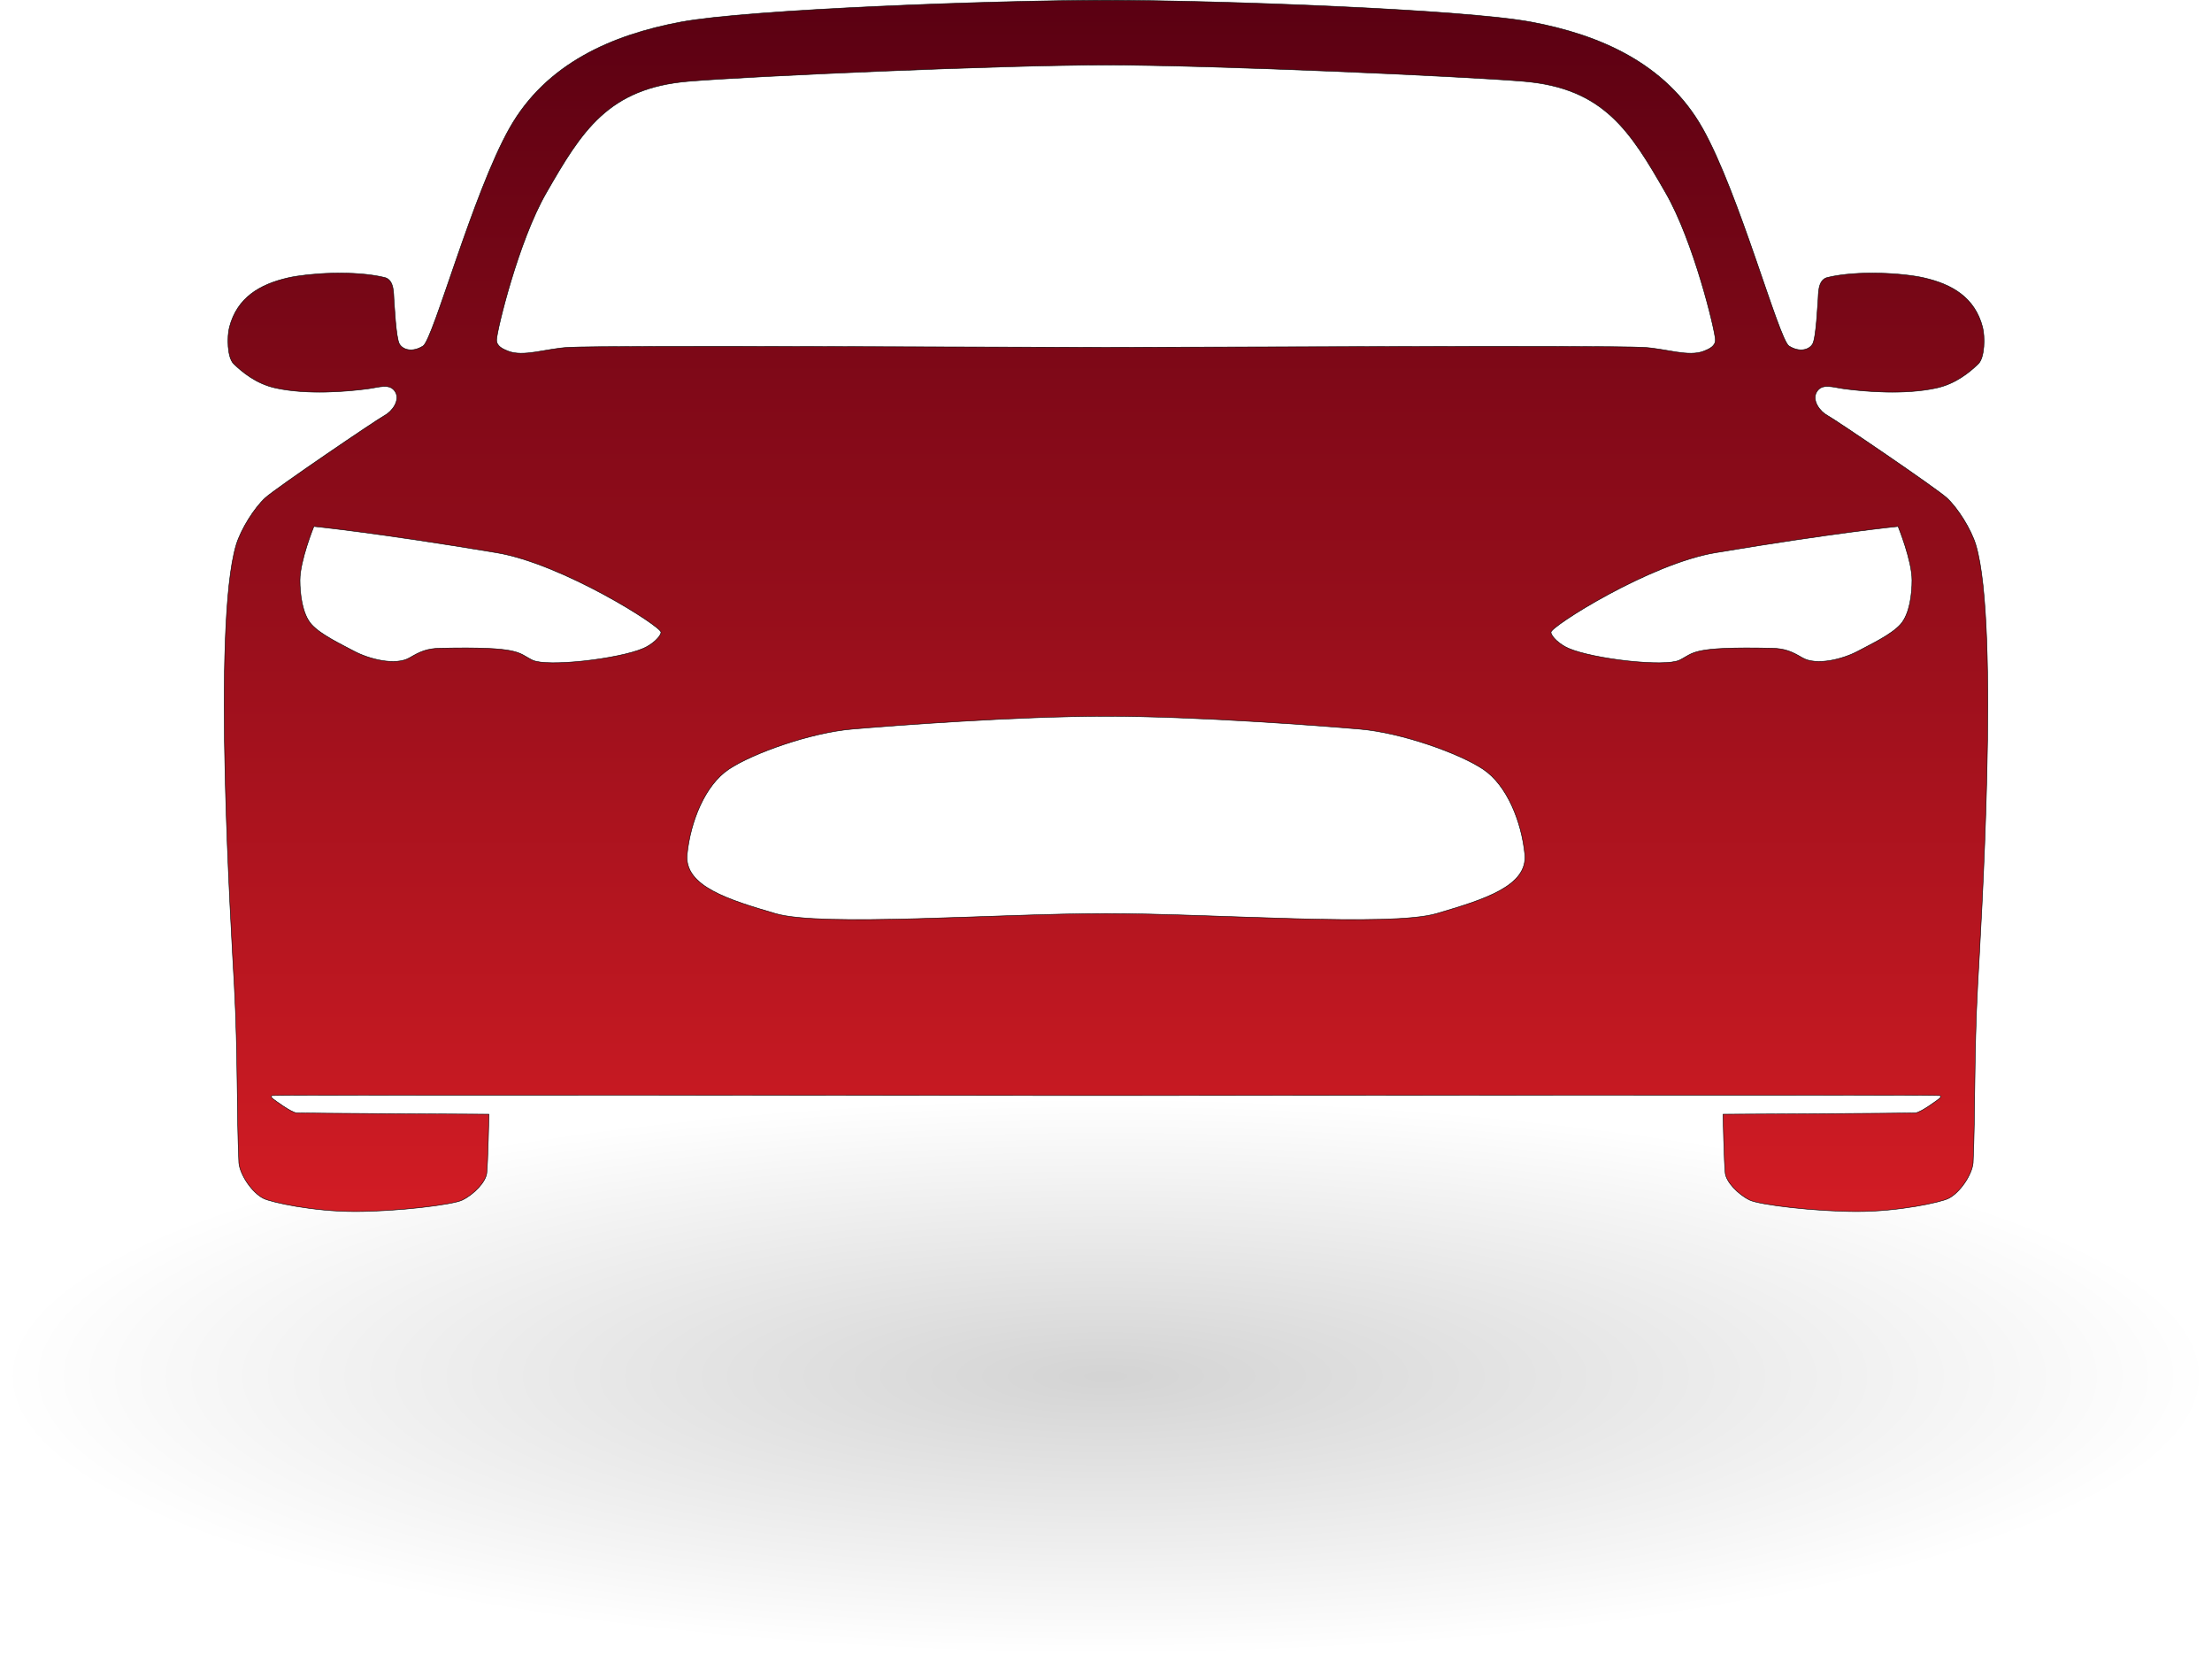
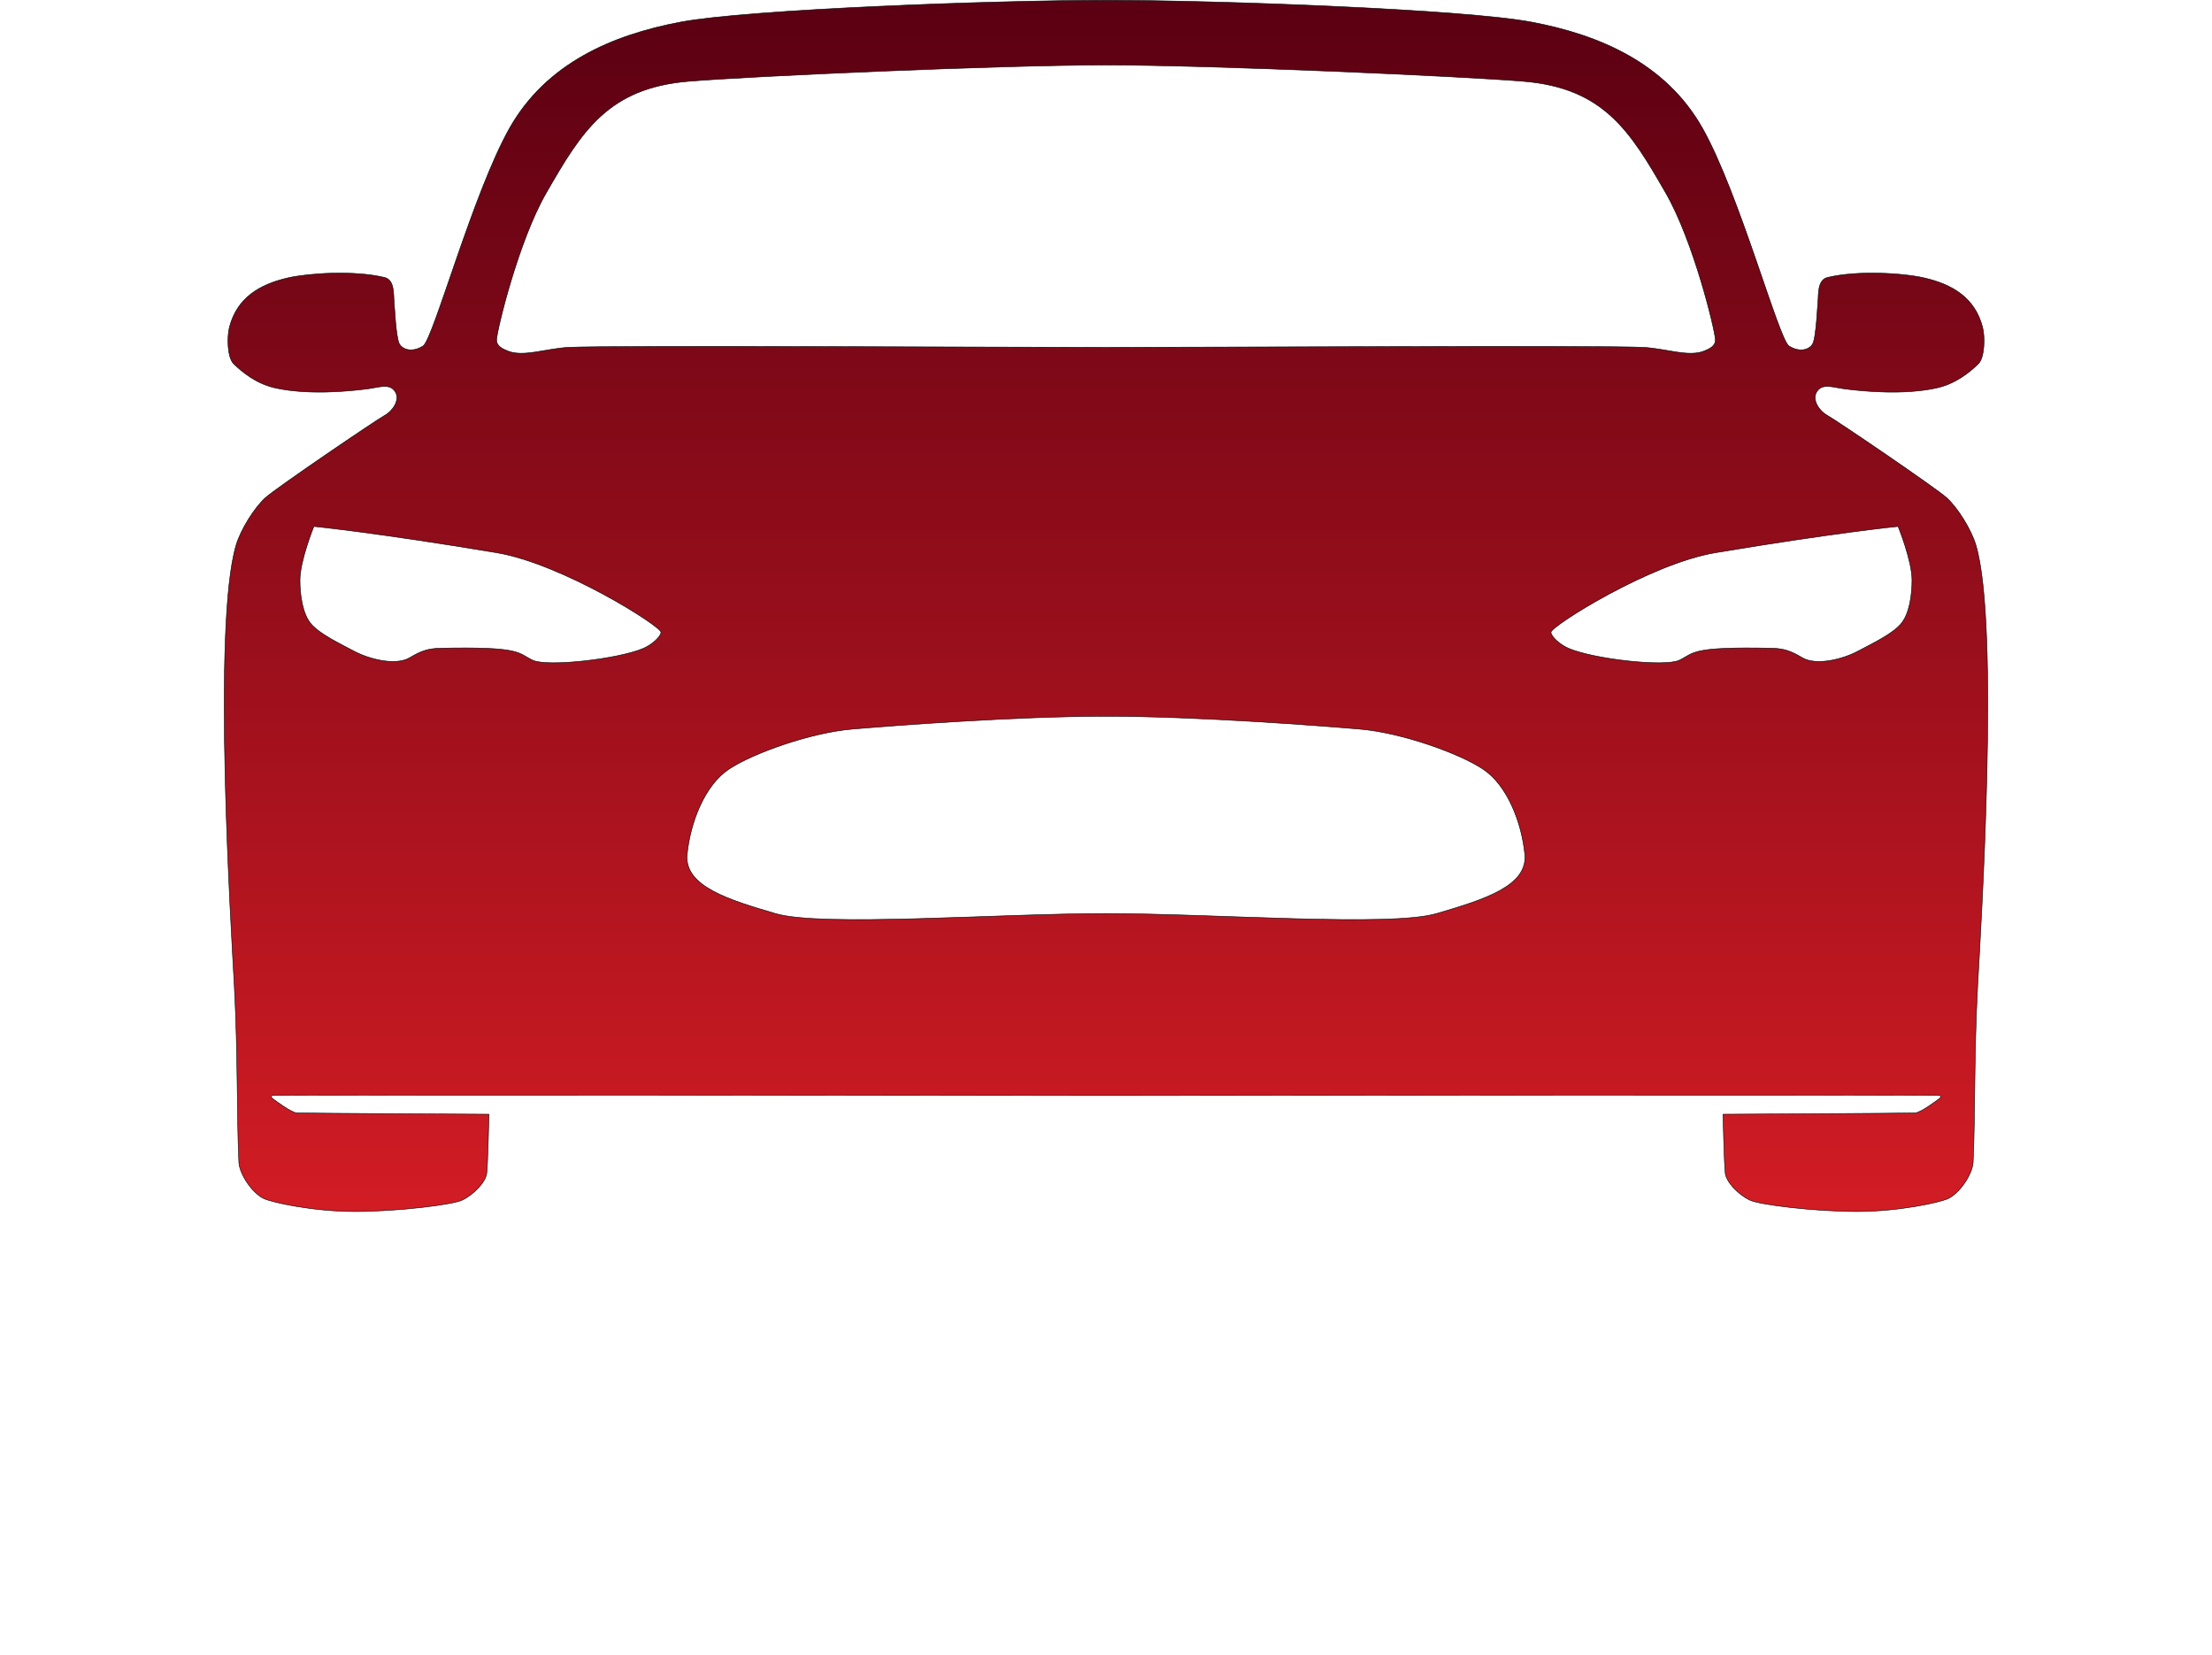
<svg xmlns="http://www.w3.org/2000/svg" width="132.2" height="98.861" version="1.1" viewBox="0 0 132.2 98.861">
  <defs>
    <radialGradient id="radial-gradient" cx="37.855" cy="37.855" r="37.855" gradientTransform="matrix(1.746 0 0 .44 0 118.95)" gradientUnits="userSpaceOnUse">
      <stop stop-opacity=".17" offset="0" />
      <stop stop-opacity="0" offset="1" />
    </radialGradient>
    <linearGradient id="linearGradient5483" x1="47.209" x2="47.208" y1="-15.314" y2="72.913" gradientTransform="matrix(.82 0 0 .82 27.365 12.581)" gradientUnits="userSpaceOnUse">
      <stop stop-color="#5a0012" offset="0" />
      <stop stop-color="#d21c24" offset="1" />
    </linearGradient>
  </defs>
  <g transform="translate(0 -53.376)">
-     <ellipse cx="66.099" cy="135.59" rx="66.099" ry="16.643" fill="url(#radial-gradient)" stroke-width=".876" data-name="Ellipse 22" />
-   </g>
+     </g>
  <path d="m66.099 0.016c-6.646 0-21.359 0.541-25.416 1.301-4.057 0.761-8.03 2.45-10.227 6.338-2.197 3.888-4.563 12.63-5.171 13.017-0.608 0.387-1.188 0.249-1.409-0.111-0.221-0.359-0.304-2.432-0.332-2.681-0.028-0.249 0.043-1.155-0.553-1.3-1.81-0.439-4.551-0.26-5.782 0.022-1.677 0.385-3.034 1.173-3.497 2.945-0.148 0.566-0.136 1.815 0.258 2.196 0.499 0.482 1.34 1.194 2.522 1.447 1.9 0.407 4.213 0.209 5.465 0.046 0.704-0.091 1.332-0.35 1.659 0.163 0.327 0.514-0.188 1.191-0.631 1.425-0.444 0.234-6.487 4.333-7.133 4.923-0.646 0.59-1.459 1.874-1.742 2.825-1.432 4.815-0.28 23.1-0.109 26.269 0.229 4.251 0.139 7.684 0.277 10.641 0.065 0.71 0.788 1.794 1.486 2.131 0.463 0.224 2.933 0.776 5.452 0.776 2.519 0 5.837-0.404 6.409-0.683 0.722-0.352 1.402-1.089 1.466-1.606 0.065-0.517 0.133-3.524 0.133-3.524s-11.153-0.058-11.492-0.08c-0.339-0.023-1.378-0.812-1.378-0.812s-0.272-0.181-0.069-0.226c0.203-0.045 44.488 0 49.815 0 5.326 0 49.611-0.045 49.815 0 0.203 0.045-0.069 0.226-0.069 0.226s-1.039 0.79-1.378 0.812c-0.339 0.023-11.492 0.08-11.492 0.08s0.068 3.007 0.133 3.524c0.065 0.517 0.744 1.253 1.466 1.606 0.572 0.279 3.89 0.683 6.409 0.683s4.989-0.552 5.452-0.776c0.698-0.337 1.421-1.421 1.486-2.131 0.138-2.957 0.047-6.39 0.276-10.641 0.171-3.168 1.325-21.453-0.107-26.269-0.283-0.952-1.096-2.236-1.742-2.825-0.646-0.59-6.689-4.689-7.133-4.923-0.444-0.234-0.958-0.911-0.631-1.425 0.327-0.514 0.954-0.255 1.659-0.163 1.251 0.163 3.564 0.361 5.465-0.046 1.183-0.254 2.023-0.965 2.522-1.447 0.394-0.38 0.406-1.629 0.258-2.196-0.462-1.772-1.822-2.561-3.498-2.945-1.231-0.283-3.97-0.462-5.78-0.022-0.595 0.145-0.525 1.051-0.553 1.3-0.028 0.249-0.111 2.322-0.332 2.681-0.221 0.359-0.8 0.498-1.409 0.111-0.608-0.387-2.974-9.13-5.171-13.017-2.197-3.888-6.17-5.577-10.227-6.338-4.057-0.761-18.77-1.301-25.416-1.301zm0 3.87c6.378 0 21.273 0.668 24.94 0.973 4.822 0.4 6.395 2.984 8.517 6.676 1.662 2.891 2.929 8.144 2.963 8.751 0.023 0.4-0.386 0.569-0.663 0.683-0.932 0.383-2.281-0.143-3.633-0.215-2.41-0.127-26.311 0-32.124 0-5.813 0-29.714-0.127-32.124 0-1.352 0.072-2.7 0.598-3.633 0.215-0.277-0.114-0.686-0.283-0.663-0.683 0.035-0.607 1.301-5.861 2.963-8.751 2.123-3.692 3.696-6.276 8.517-6.676 3.667-0.304 18.562-0.973 24.94-0.973zm-47.34 27.568s3.728 0.369 10.91 1.569c3.946 0.659 9.851 4.409 9.836 4.755-0.011 0.25-0.513 0.728-1.051 0.96-1.492 0.642-5.763 1.127-6.63 0.705-0.896-0.436-0.649-0.813-5.506-0.713-0.807 0.016-1.216 0.205-1.832 0.567-0.855 0.503-2.46 0.078-3.353-0.404-0.725-0.391-1.956-0.963-2.514-1.583-0.559-0.621-0.692-1.835-0.692-2.643 0-1.172 0.832-3.213 0.832-3.213zm94.68 0s0.832 2.041 0.832 3.213c0 0.807-0.134 2.022-0.692 2.643-0.559 0.621-1.79 1.192-2.514 1.583-0.892 0.482-2.497 0.907-3.353 0.404-0.616-0.362-1.025-0.551-1.832-0.567-4.857-0.1-4.61 0.277-5.506 0.713-0.867 0.422-5.137-0.063-6.63-0.705-0.538-0.232-1.041-0.71-1.051-0.96-0.015-0.346 5.891-4.095 9.836-4.755 7.182-1.2 10.91-1.569 10.91-1.569zm-47.34 11.344c5.413 0 12.656 0.554 15.158 0.766 2.49 0.211 5.944 1.439 7.381 2.397 1.438 0.958 2.3 3.162 2.492 5.078 0.192 1.917-2.482 2.722-5.272 3.545-2.767 0.816-13.293 0-19.759 0-6.466 0-16.992 0.816-19.759 0-2.791-0.823-5.464-1.628-5.272-3.545 0.192-1.917 1.054-4.12 2.492-5.078 1.438-0.958 4.891-2.186 7.381-2.397 2.502-0.212 9.745-0.766 15.158-0.766z" fill="url(#linearGradient5483)" stroke="#000" stroke-width=".031" />
</svg>